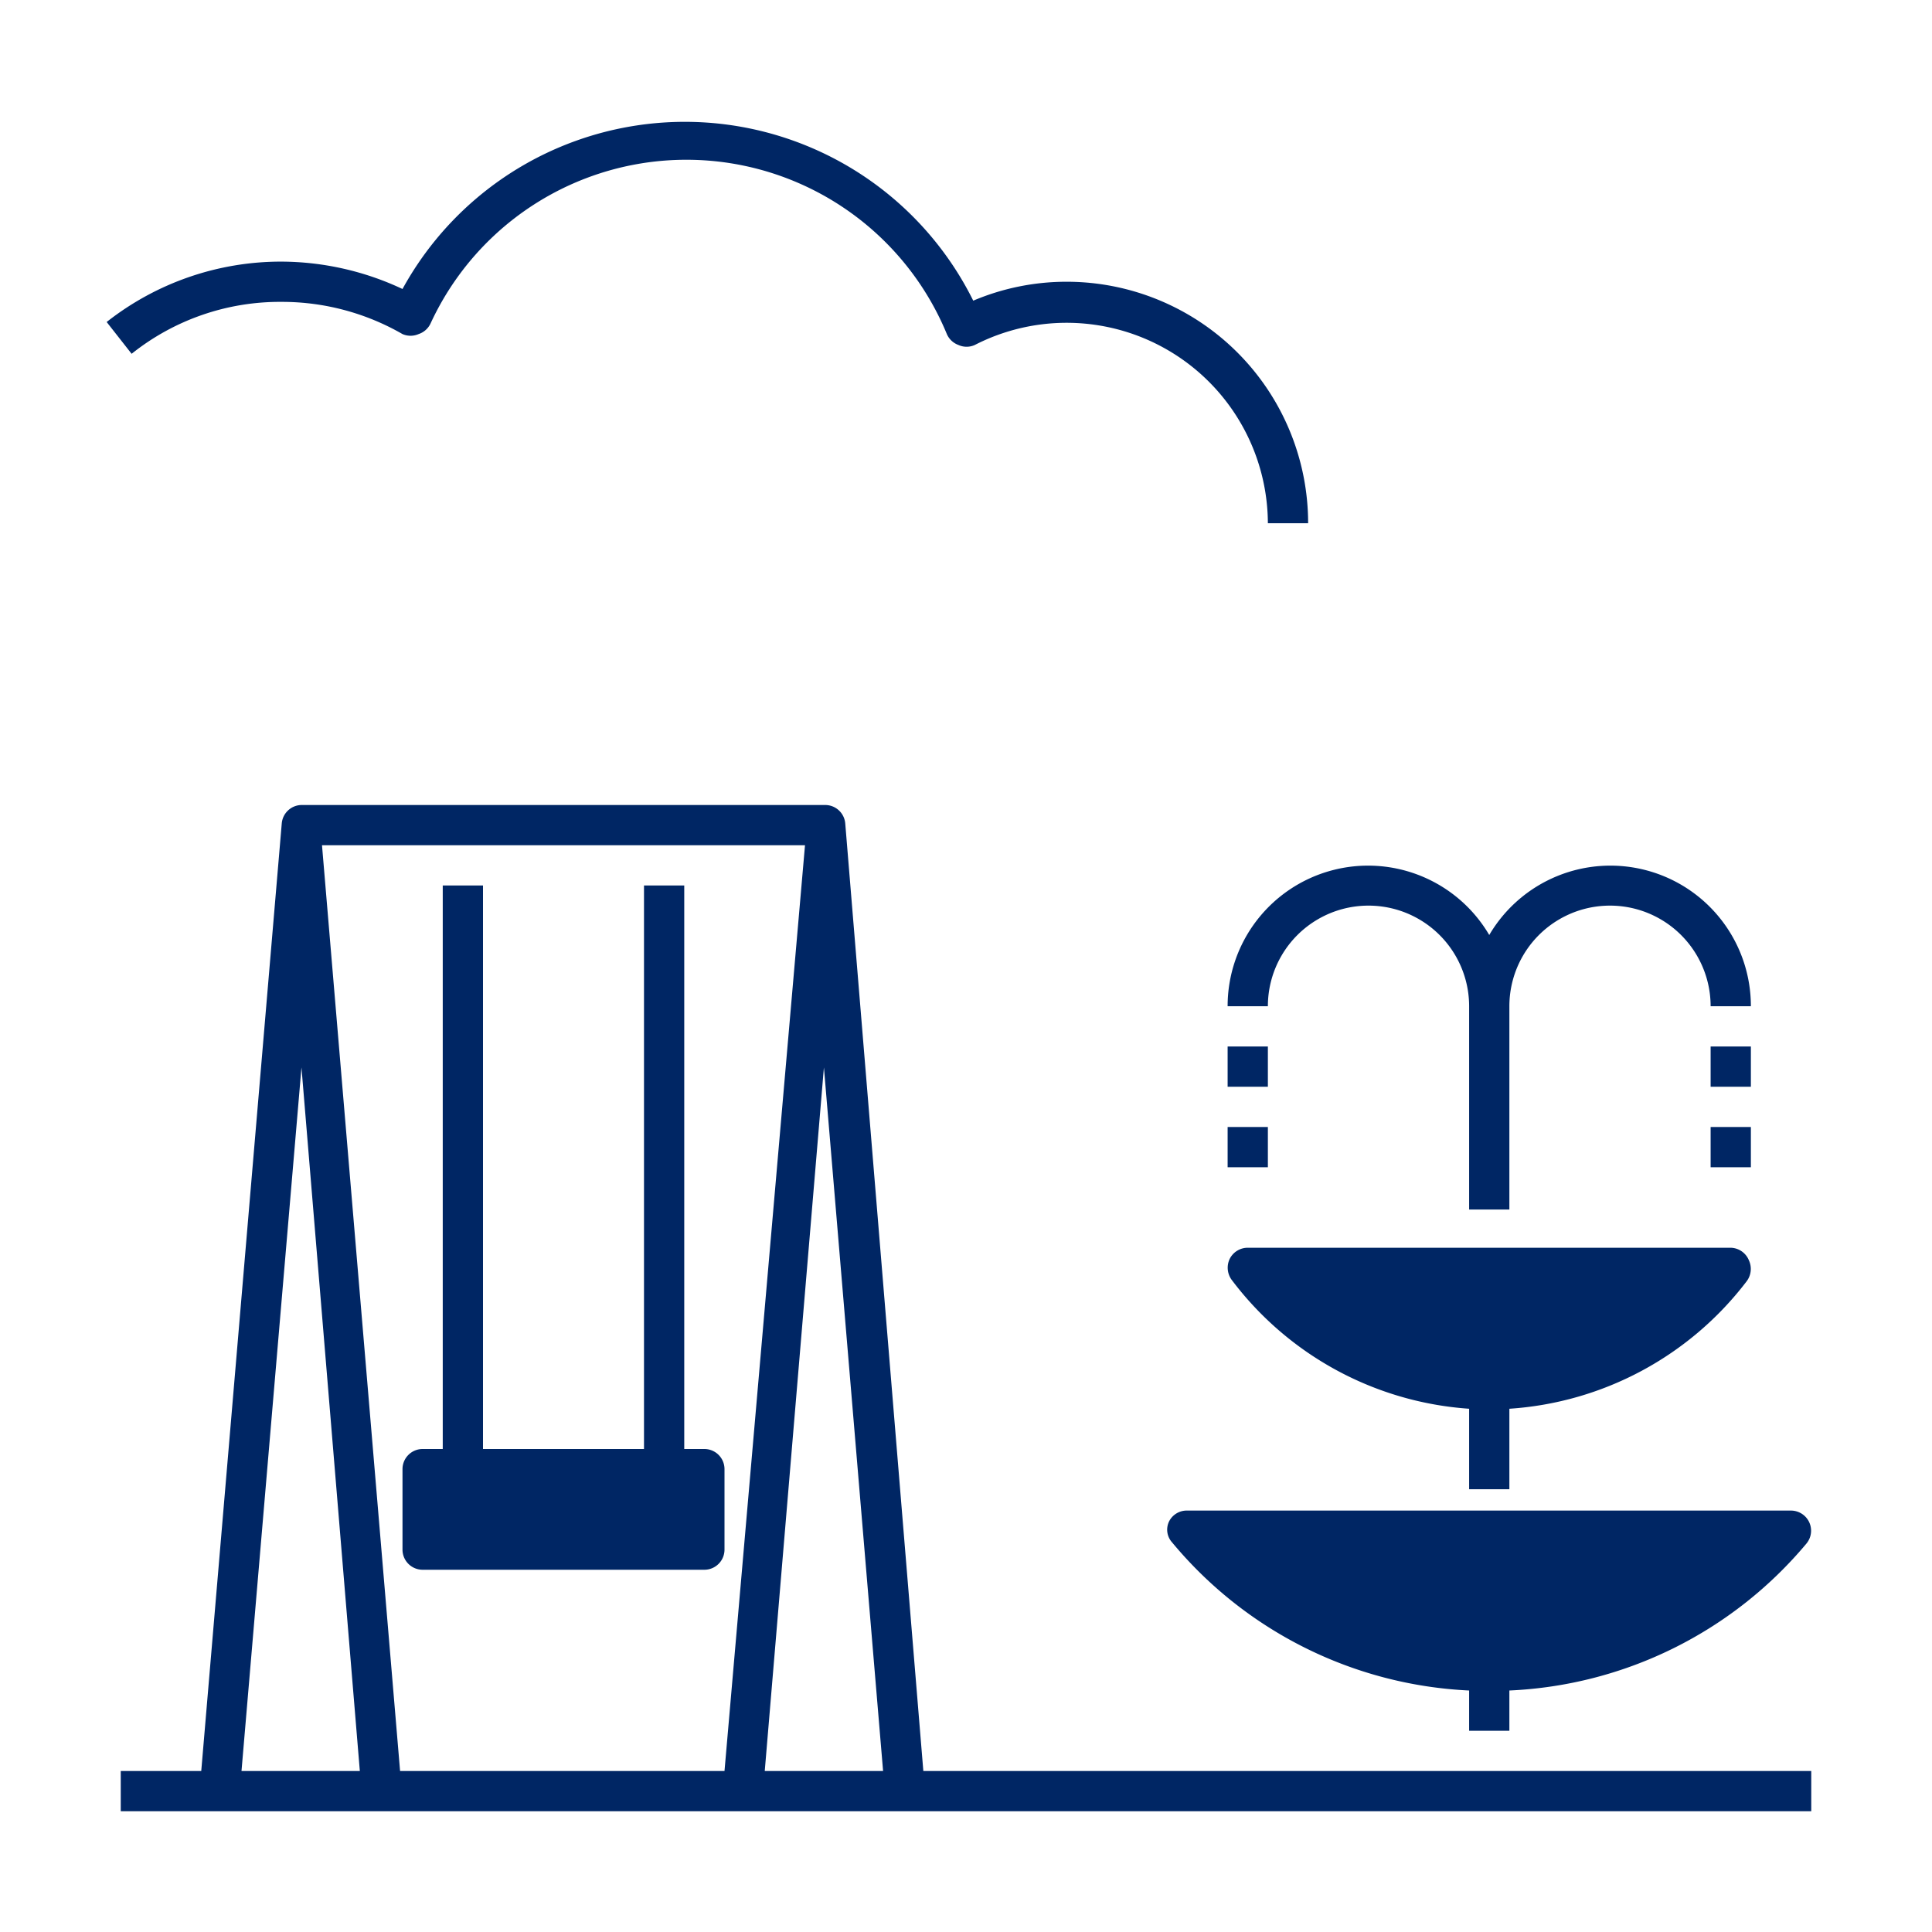
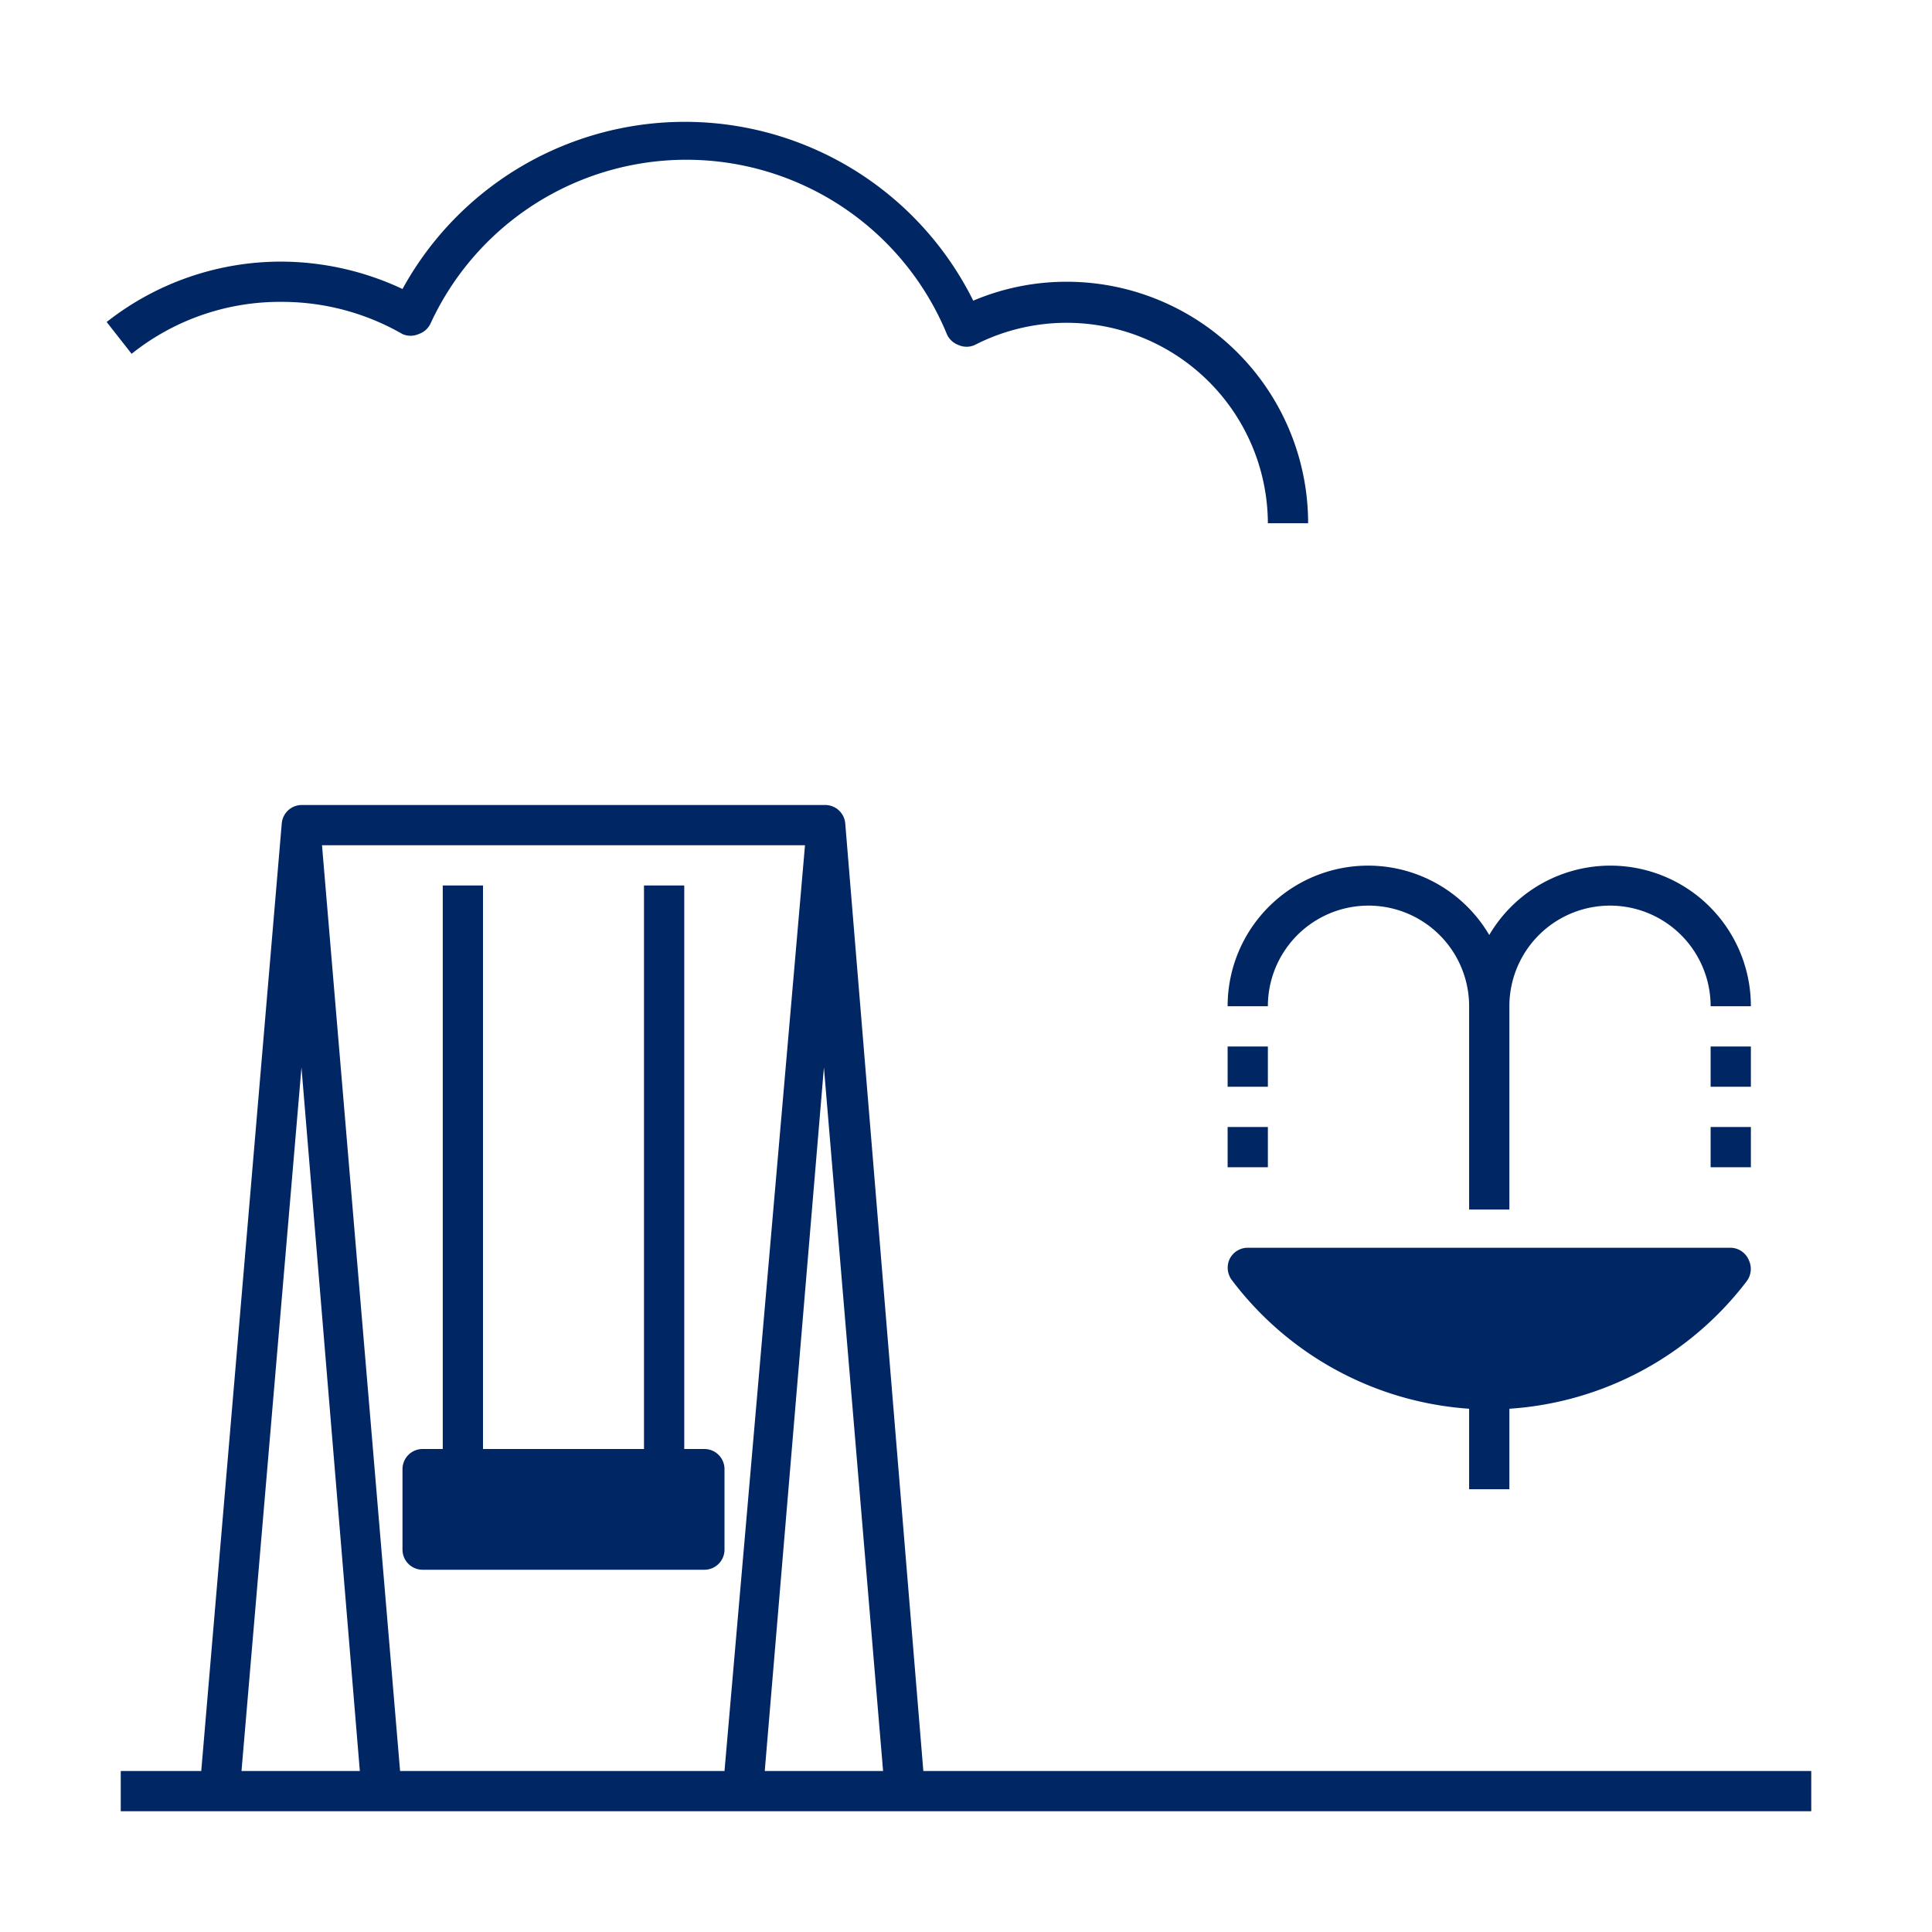
<svg xmlns="http://www.w3.org/2000/svg" id="Pictograms_main_colour" data-name="Pictograms main colour" viewBox="0 0 48 48">
  <defs>
    <style>.cls-1{fill:#002664;}</style>
  </defs>
  <path class="cls-1" d="M22.94,44,21,20.46a.5.5,0,0,0-.5-.46H7.5a.5.5,0,0,0-.5.46L5,44H3v1H45V44Zm-1,0H19l1.47-17.48ZM18,44H9.94L8,21H20ZM7.49,26.52,8.94,44H6Z" />
  <path class="cls-1" d="M10.5,39h7a.5.5,0,0,0,.5-.5v-2a.5.5,0,0,0-.5-.5H17V22H16V36H12V22H11V36h-.5a.5.5,0,0,0-.5.5v2A.5.5,0,0,0,10.5,39Z" />
-   <path class="cls-1" d="M29.05,37.79a.47.47,0,0,0,.07.53A10.21,10.21,0,0,0,36.5,42v1h1V42a10.21,10.21,0,0,0,7.38-3.65.5.5,0,0,0-.38-.82h-15A.49.49,0,0,0,29.05,37.79Z" />
  <path class="cls-1" d="M30.55,31.28a.51.51,0,0,0,.06.53A8.08,8.08,0,0,0,36.5,35v2h1V35a8.08,8.08,0,0,0,5.89-3.16.51.51,0,0,0,.06-.53A.5.5,0,0,0,43,31H31A.5.5,0,0,0,30.55,31.28Z" />
  <path class="cls-1" d="M30.5,25h1a2.5,2.5,0,0,1,5,0v5.05h1V25a2.5,2.5,0,0,1,5,0h1A3.49,3.49,0,0,0,37,23.23,3.49,3.49,0,0,0,30.5,25Z" />
  <rect class="cls-1" x="30.5" y="26" width="1" height="1" />
  <rect class="cls-1" x="30.5" y="28" width="1" height="1" />
  <rect class="cls-1" x="42.5" y="26" width="1" height="1" />
  <rect class="cls-1" x="42.5" y="28" width="1" height="1" />
  <path class="cls-1" d="M7,7.5a6,6,0,0,1,3,.8.5.5,0,0,0,.4,0,.5.5,0,0,0,.3-.27,7,7,0,0,1,12.82.26.5.5,0,0,0,.29.28.49.49,0,0,0,.41,0A5,5,0,0,1,31.5,13h1a6,6,0,0,0-6-6,5.94,5.94,0,0,0-2.32.47A8,8,0,0,0,10,7.18,7.12,7.12,0,0,0,7,6.5,7,7,0,0,0,2.65,8l.62.79A5.9,5.9,0,0,1,7,7.5Z" />
</svg>